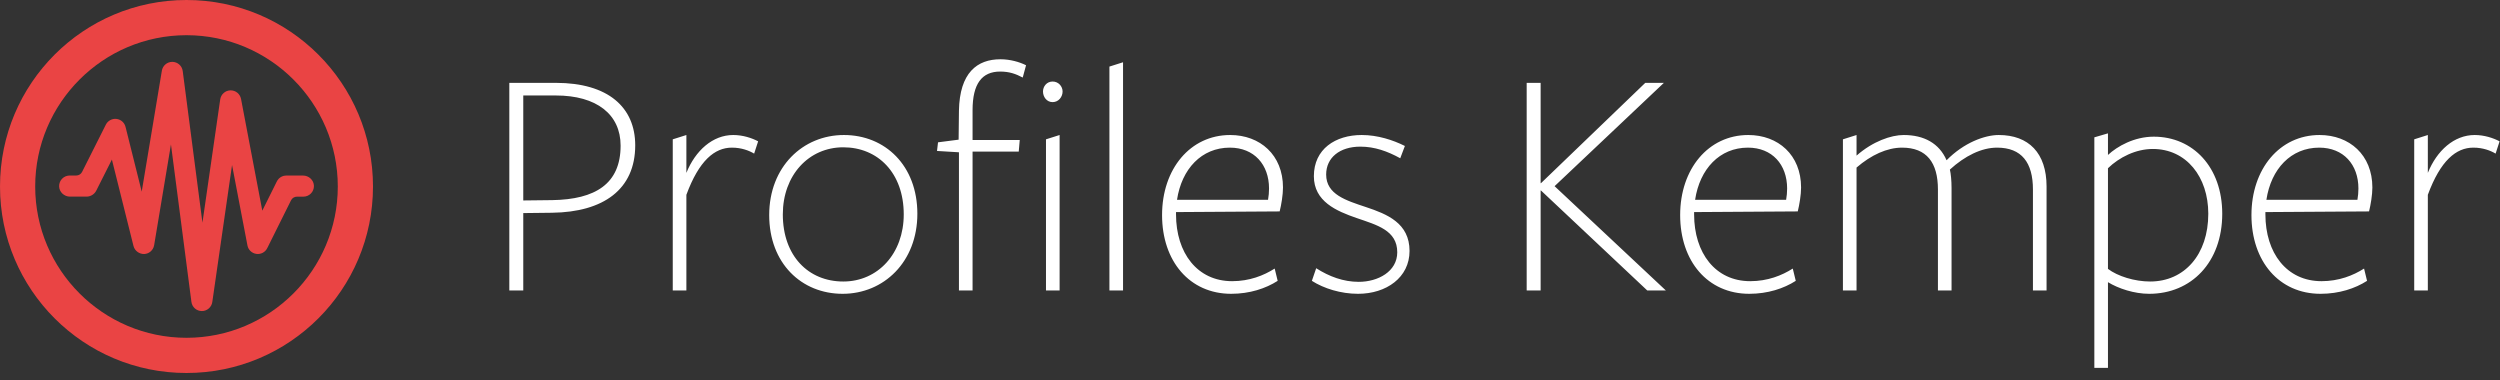
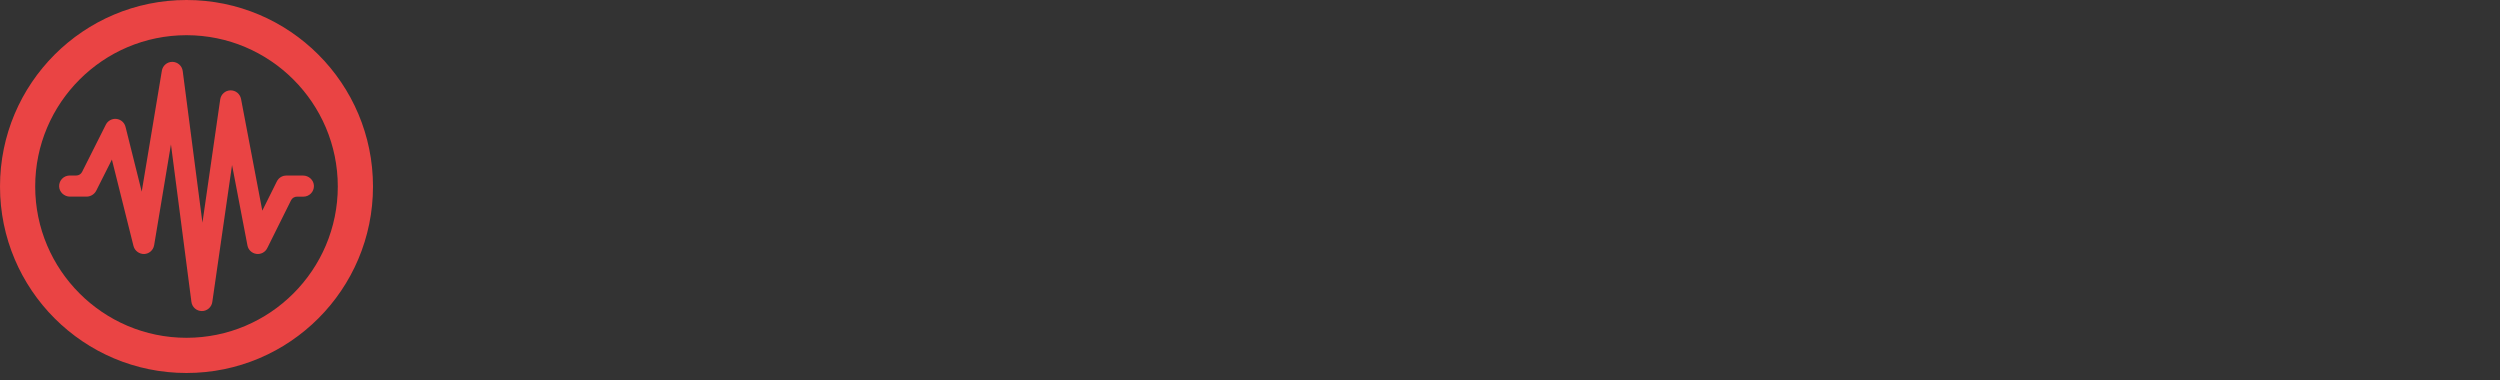
<svg xmlns="http://www.w3.org/2000/svg" width="809" height="123" viewBox="0 0 809 123" fill="none">
  <rect x="0" y="0" width="809" height="123" fill="#333333" stroke="none" />
-   <path d="M205.558 47.023C205.558 34.767 196.85 26.812 179.865 26.812C178.253 26.812 164.815 26.812 164.815 26.812V94H169.33V68.953L178.683 68.845C195.238 68.63 205.558 61.32 205.558 47.023ZM200.828 47.13C200.828 59.492 192.658 64.545 178.683 64.76L169.33 64.868V30.898C169.33 30.898 178.253 30.898 179.865 30.898C193.088 30.898 200.828 37.025 200.828 47.13ZM222.113 63.04C226.198 51.968 231.25 47.775 236.84 47.775C239.958 47.775 242.43 48.742 244.043 49.71L245.333 45.733C243.29 44.657 240.388 43.69 237.27 43.69C230.605 43.69 225.015 48.742 222.113 55.945V43.69L217.705 45.087V94H222.113V63.04ZM296.859 69.168C296.859 53.58 286.431 43.69 273.101 43.69C259.771 43.69 248.914 54.01 248.914 69.597C248.914 85.185 259.341 95.075 272.671 95.075C286.001 95.075 296.859 84.755 296.859 69.168ZM292.451 69.382C292.451 82.067 284.066 91.097 272.886 91.097C261.599 91.097 253.321 82.82 253.321 69.382C253.321 56.697 261.706 47.667 272.886 47.667C284.066 47.667 292.451 55.945 292.451 69.382ZM343.855 29.608C343.855 27.995 342.565 26.383 340.63 26.383C338.695 26.383 337.513 27.995 337.513 29.608C337.513 31.328 338.695 33.047 340.63 33.047C342.565 33.047 343.855 31.328 343.855 29.608ZM332.03 21.115C329.88 20.04 326.87 19.18 323.753 19.18C316.228 19.18 310.53 23.48 310.315 35.843L310.208 45.195L303.543 46.055L303.22 48.85L310.315 49.28V94H314.723V49.065H329.665L329.988 45.303H314.723V35.627C314.723 27.135 317.733 23.157 323.645 23.157C326.655 23.157 328.698 23.91 330.955 25.093L332.03 21.115ZM342.888 94V43.69L338.48 45.087V94H342.888ZM363.416 94V20.148L359.009 21.545V94H363.416ZM380.56 68.63L414.1 68.415C414.637 66.265 415.175 63.04 415.175 60.675C415.175 50.14 407.757 43.69 398.082 43.69C385.182 43.69 376.045 54.655 376.045 69.597C376.045 84.54 384.967 95.075 398.405 95.075C404.425 95.075 409.585 93.355 413.455 90.882L412.487 86.905C408.94 89.162 404.317 90.99 398.727 90.99C387.44 90.99 380.56 81.853 380.56 69.382V68.63ZM380.882 64.653C382.387 54.655 388.837 47.775 397.975 47.775C405.822 47.775 410.66 53.258 410.66 60.998C410.66 62.18 410.552 63.47 410.337 64.653H380.882ZM456.128 81.207C456.128 72.177 448.818 69.275 442.046 67.017C435.596 64.868 429.146 62.932 429.146 56.483C429.146 51 433.553 47.453 440.218 47.453C444.841 47.453 449.033 48.958 453.118 51.215L454.623 47.237C450.753 45.303 445.808 43.69 440.648 43.69C432.156 43.69 425.168 48.205 425.168 57.02C425.168 65.19 432.478 68.308 439.036 70.565C445.593 72.823 452.151 74.543 452.151 81.638C452.151 87.873 445.916 91.205 439.681 91.205C434.736 91.205 430.113 89.485 425.921 86.797L424.523 90.882C428.393 93.355 433.876 95.075 439.466 95.075C448.603 95.075 456.128 89.808 456.128 81.207ZM498.549 59.278C498.549 59.17 498.549 26.812 498.549 26.812H494.034V94H498.549C498.549 94 498.549 67.555 498.549 61.642H498.656L533.056 94H539.076L503.064 60.245L538.431 26.812H532.411L498.656 59.278H498.549ZM548.214 68.63L581.754 68.415C582.291 66.265 582.829 63.04 582.829 60.675C582.829 50.14 575.411 43.69 565.736 43.69C552.836 43.69 543.699 54.655 543.699 69.597C543.699 84.54 552.621 95.075 566.059 95.075C572.079 95.075 577.239 93.355 581.109 90.882L580.141 86.905C576.594 89.162 571.971 90.99 566.381 90.99C555.094 90.99 548.214 81.853 548.214 69.382V68.63ZM548.536 64.653C550.041 54.655 556.491 47.775 565.629 47.775C573.476 47.775 578.314 53.258 578.314 60.998C578.314 62.18 578.206 63.47 577.991 64.653H548.536ZM662.267 94V60.352C662.267 49.495 656.462 43.69 646.787 43.69C642.272 43.69 635.5 46.163 629.91 51.86C627.545 46.377 622.6 43.69 616.042 43.69C611.957 43.69 606.045 45.733 600.777 50.355C600.777 50.14 600.777 43.69 600.777 43.69L596.37 45.087V94H600.777V54.225C605.507 50.14 610.667 47.775 615.505 47.775C623.46 47.775 627.115 52.612 627.115 61.32V94H631.522V60.89C631.522 58.417 631.307 56.267 630.985 54.87C635.822 50.462 641.197 47.775 646.25 47.775C654.205 47.775 657.86 52.612 657.86 61.32V94H662.267ZM682.137 50.14V43.153L677.729 44.443V119.048H682.137V91.312C685.469 93.355 690.629 95.075 695.467 95.075C709.119 95.075 719.117 84.862 719.117 69.168C719.117 54.117 709.657 44.227 696.972 44.227C690.629 44.227 685.147 47.345 682.137 50.14ZM682.137 54.44C685.792 50.892 691.167 48.205 696.649 48.205C707.507 48.205 714.602 57.235 714.602 69.168C714.602 82.39 706.862 91.097 695.789 91.097C690.737 91.097 685.254 89.377 682.137 87.013V54.44ZM733.084 68.63L766.624 68.415C767.162 66.265 767.699 63.04 767.699 60.675C767.699 50.14 760.282 43.69 750.607 43.69C737.707 43.69 728.569 54.655 728.569 69.597C728.569 84.54 737.492 95.075 750.929 95.075C756.949 95.075 762.109 93.355 765.979 90.882L765.012 86.905C761.464 89.162 756.842 90.99 751.252 90.99C739.964 90.99 733.084 81.853 733.084 69.382V68.63ZM733.407 64.653C734.912 54.655 741.362 47.775 750.499 47.775C758.347 47.775 763.184 53.258 763.184 60.998C763.184 62.18 763.077 63.47 762.862 64.653H733.407ZM785.648 63.04C789.733 51.968 794.785 47.775 800.375 47.775C803.493 47.775 805.965 48.742 807.578 49.71L808.868 45.733C806.825 44.657 803.923 43.69 800.805 43.69C794.14 43.69 788.55 48.742 785.648 55.945V43.69L781.24 45.087V94H785.648V63.04Z" fill="white" />
  <path d="M65.33 100.66H65.3C63.59 100.65 62.16 99.38 61.94 97.68L55.32 46.74L49.88 79.35C49.61 80.95 48.26 82.14 46.65 82.2C45.13 82.24 43.59 81.19 43.2 79.61L36.21 51.64L31.14 61.71C30.56 62.86 29.31 63.63 28.02 63.63H22.66C20.78 63.63 19.17 62.16 19.13 60.28C19.1 58.36 20.64 56.8 22.55 56.8H24.66C25.46 56.8 26.2 56.35 26.56 55.63L34.25 40.34C34.89 39.06 36.3 38.32 37.68 38.48C39.1 38.64 40.27 39.66 40.62 41.05L45.86 62.01L52.38 22.87C52.66 21.22 54.08 20.02 55.75 20.02C55.77 20.02 55.79 20.02 55.81 20.02C57.5 20.05 58.92 21.32 59.13 23L65.51 72.06L71.26 32.17C71.5 30.52 72.89 29.28 74.56 29.24C74.59 29.24 74.61 29.24 74.64 29.24C76.28 29.24 77.69 30.4 78 32.02L84.88 68.17L89.59 58.7C90.17 57.54 91.35 56.81 92.65 56.81H98.06C99.94 56.81 101.55 58.28 101.59 60.16C101.62 62.08 100.08 63.64 98.17 63.64H96.08C95.27 63.64 94.54 64.1 94.18 64.82L86.48 80.3C85.83 81.62 84.4 82.37 82.96 82.16C81.51 81.96 80.34 80.86 80.07 79.41L75.09 53.4L68.7 97.73C68.46 99.41 67.02 100.66 65.33 100.66Z" fill="#EA4444" />
  <path d="M60.35 11.39C87.35 11.39 109.31 33.35 109.31 60.35C109.31 87.35 87.35 109.31 60.35 109.31C33.35 109.31 11.39 87.35 11.39 60.35C11.39 33.35 33.35 11.39 60.35 11.39ZM60.35 0C27.02 0 0 27.02 0 60.35C0 93.68 27.02 120.7 60.35 120.7C93.68 120.7 120.7 93.68 120.7 60.35C120.7 27.02 93.68 0 60.35 0Z" fill="#EA4444" />
</svg>